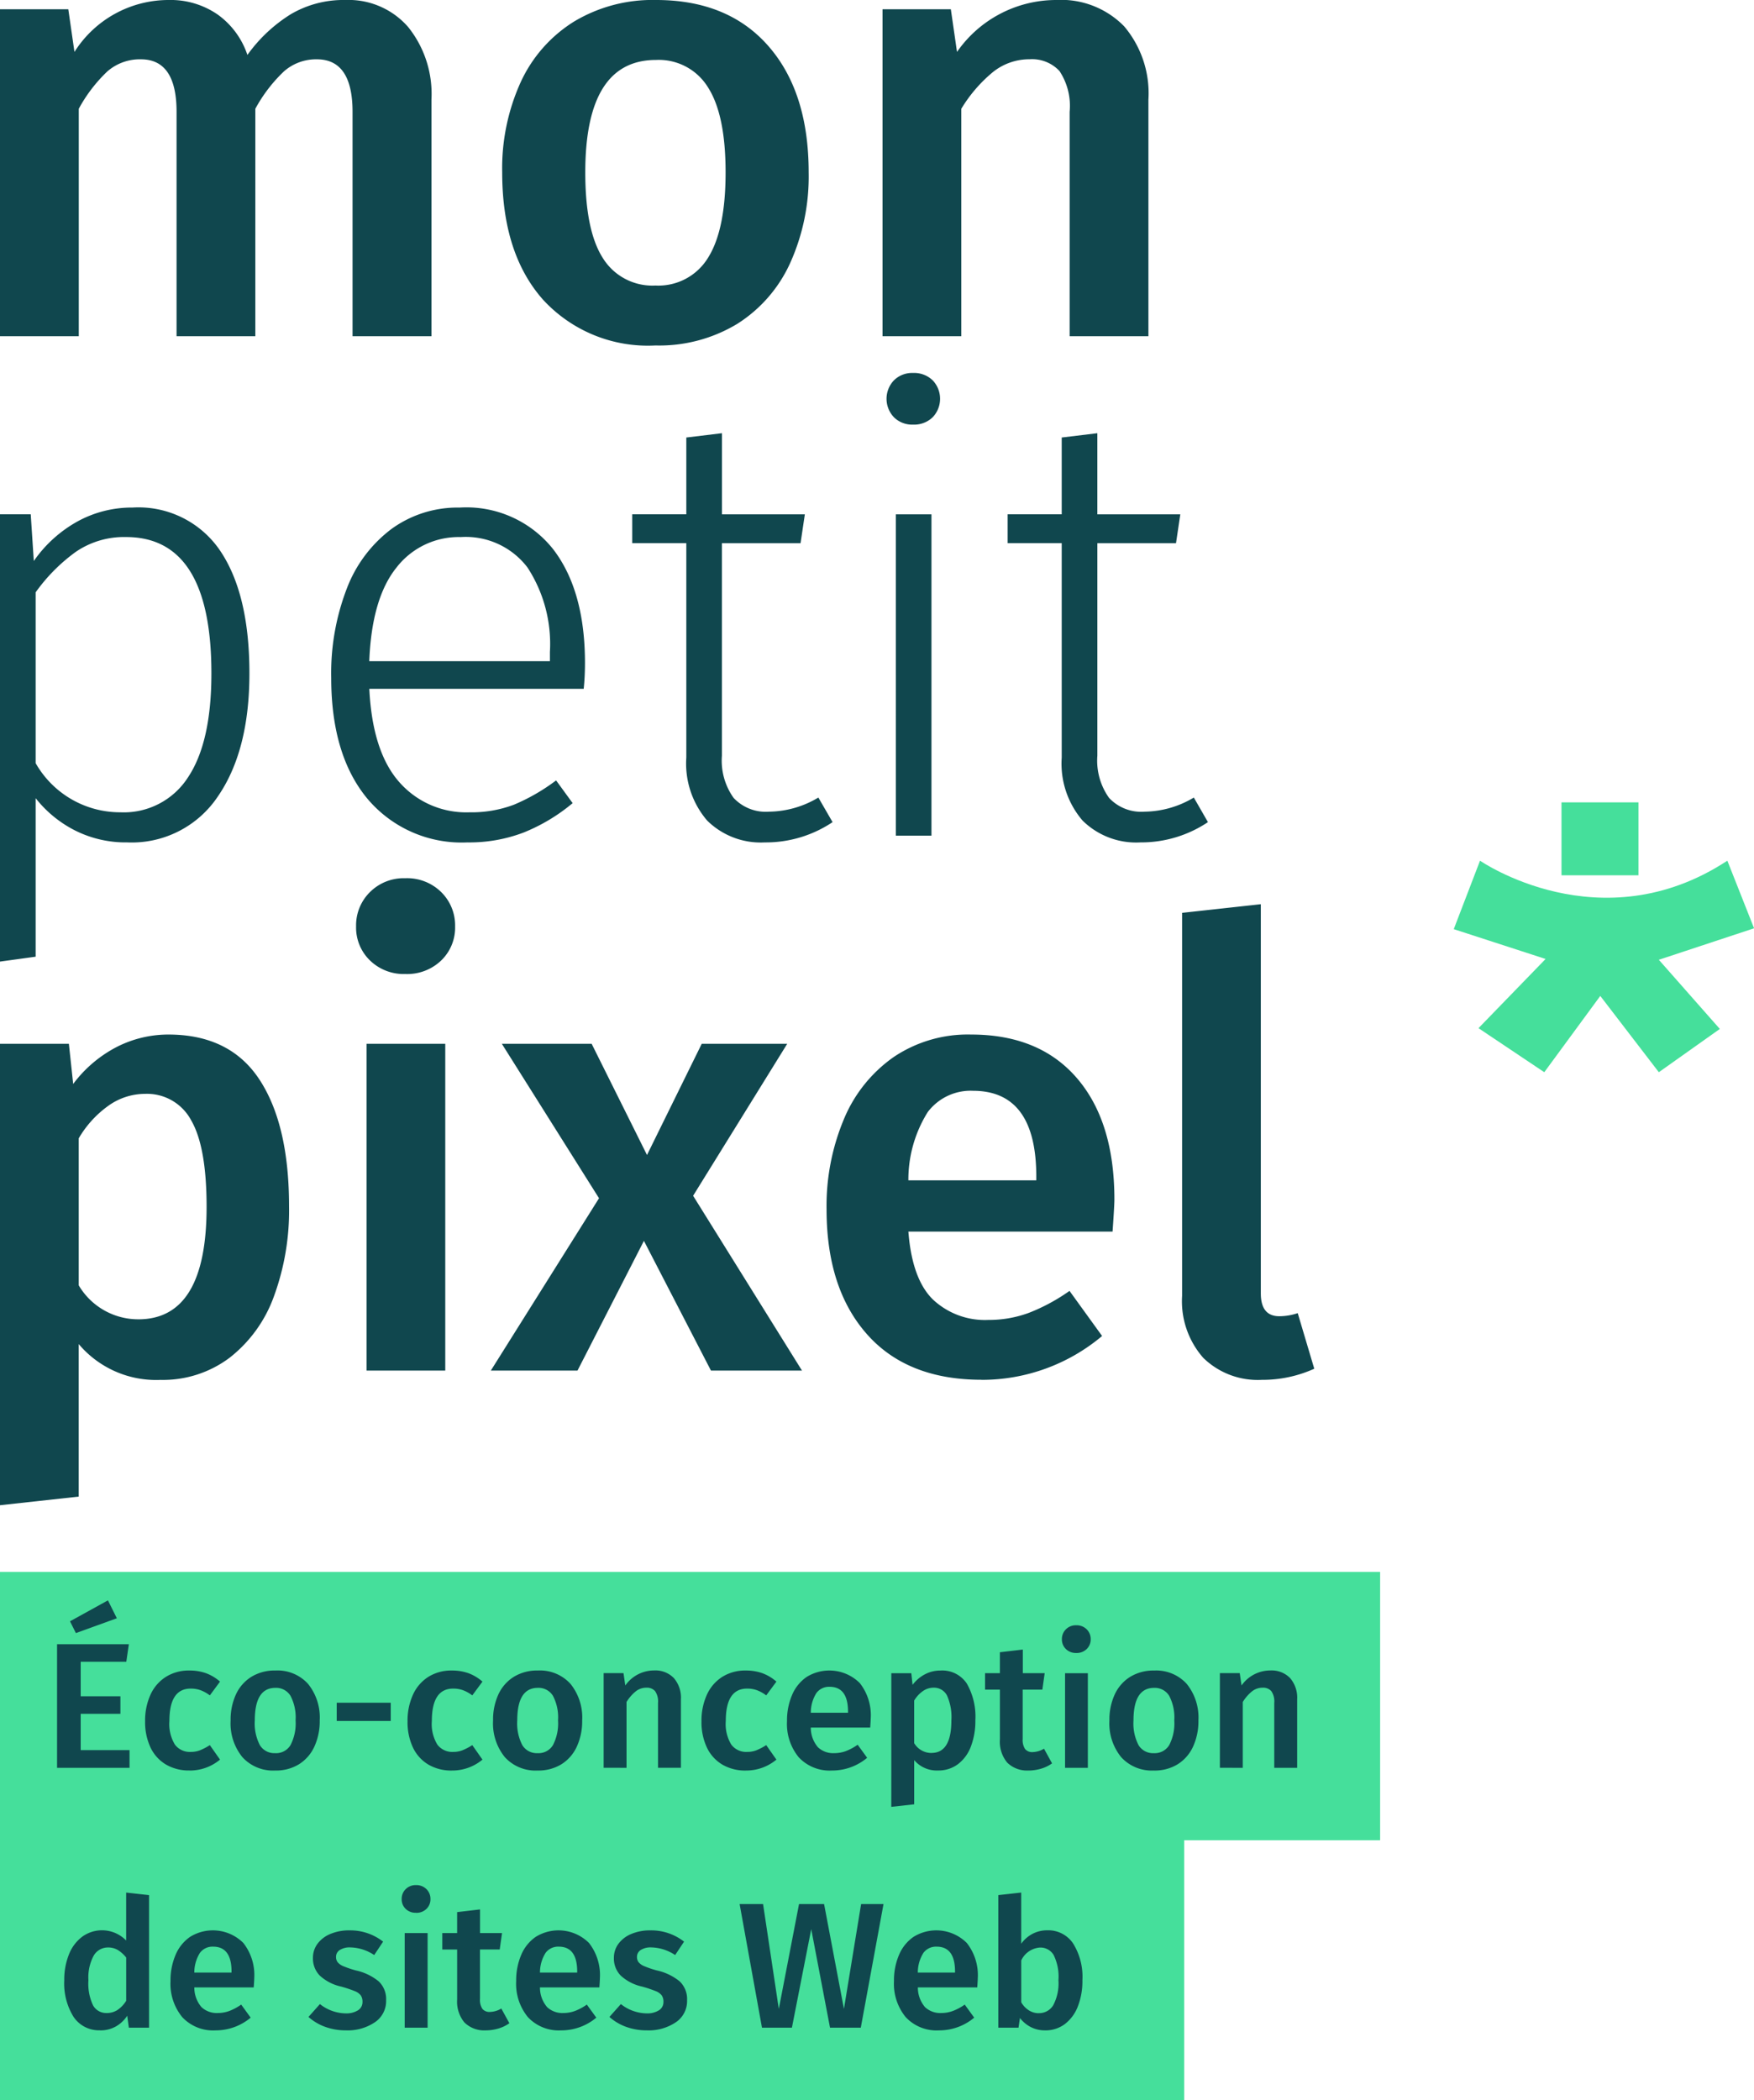
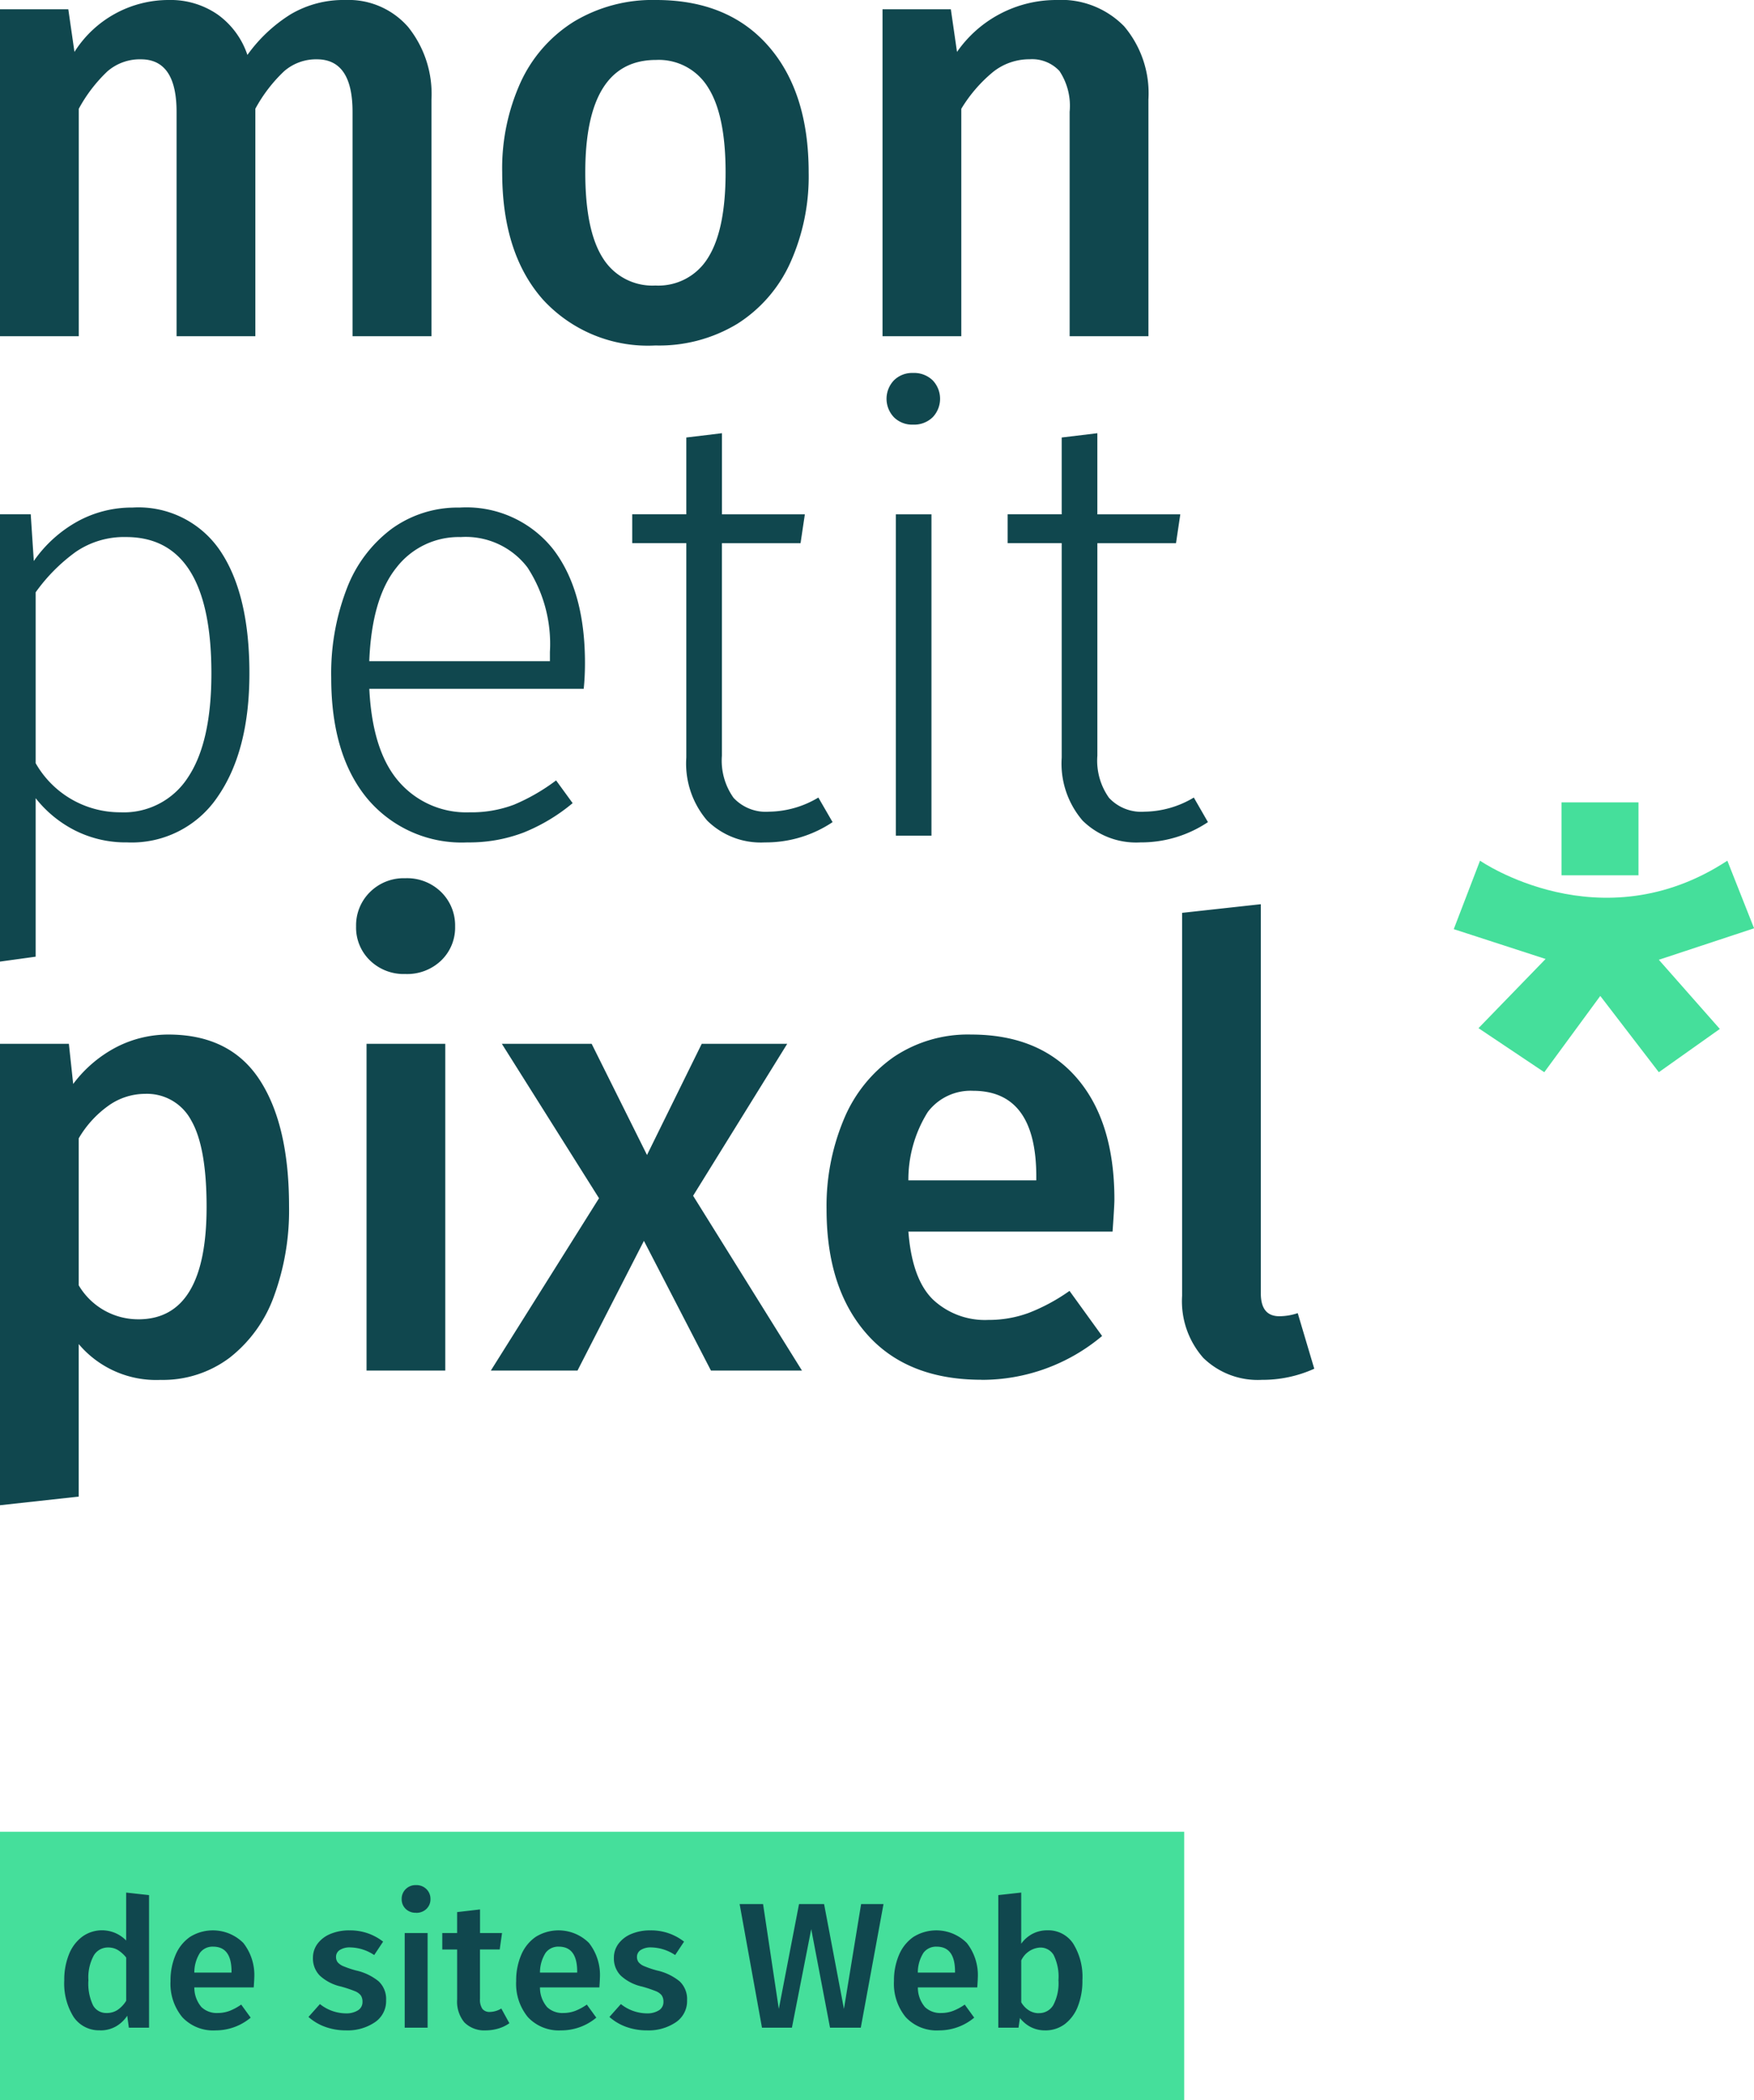
<svg xmlns="http://www.w3.org/2000/svg" width="137.814" height="165" viewBox="0 0 137.814 165">
  <path fill="#45df9b" fill-rule="evenodd" d="m114.218 72.999 7.221 2.345-5.272 5.436 5.169 3.461 4.4-5.993 4.6 5.993 4.793-3.4-4.793-5.434 7.484-2.474-2.1-5.311c-9.98 6.55-19.433 0-19.433 0l-2.063 5.377Z" />
  <path fill="#45df9b" fill-rule="evenodd" d="M122.689 68.769h6.05v-5.73h-6.05Z" />
  <path fill="#10474e" fill-rule="evenodd" d="M6.19 26.415V8.546a11.76 11.76 0 0 1 2.248-2.938 3.876 3.876 0 0 1 2.635-.947q2.8 0 2.8 4.127v17.627h6.189V8.546a11.768 11.768 0 0 1 2.249-2.938 3.81 3.81 0 0 1 2.589-.947q2.8 0 2.8 4.127v17.627h6.2V7.818a8.392 8.392 0 0 0-1.84-5.706A6.209 6.209 0 0 0 27.127 0a8.154 8.154 0 0 0-4.279 1.117 11.944 11.944 0 0 0-3.409 3.2 6.384 6.384 0 0 0-2.345-3.181A6.5 6.5 0 0 0 13.25 0a8.753 8.753 0 0 0-7.4 4.079L5.367.728H0v25.687Zm45.308.728a11.846 11.846 0 0 0 6.431-1.7 11.043 11.043 0 0 0 4.158-4.783 16.531 16.531 0 0 0 1.451-7.113q0-6.312-3.167-9.93T51.547 0a11.969 11.969 0 0 0-6.455 1.7 11.02 11.02 0 0 0-4.183 4.759 16.374 16.374 0 0 0-1.451 7.089q0 6.361 3.191 9.978a11.187 11.187 0 0 0 8.851 3.617Zm0-4.71a4.579 4.579 0 0 1-4.134-2.161q-1.378-2.161-1.378-6.725 0-8.838 5.561-8.837a4.534 4.534 0 0 1 4.086 2.161q1.379 2.161 1.378 6.677t-1.378 6.7a4.565 4.565 0 0 1-4.133 2.185Zm24.033 3.982V8.546a11.342 11.342 0 0 1 2.49-2.889 4.571 4.571 0 0 1 2.877-1 2.932 2.932 0 0 1 2.345.922 4.947 4.947 0 0 1 .8 3.2v17.636h6.19V7.818a8.149 8.149 0 0 0-1.91-5.754A6.919 6.919 0 0 0 82.978 0a9.494 9.494 0 0 0-7.785 4.079L74.709.728h-5.368v25.687h6.19ZM0 75.55l2.8-.386V62.71a9.27 9.27 0 0 0 3.09 2.534 8.855 8.855 0 0 0 4.1.941 8.135 8.135 0 0 0 7.121-3.6q2.486-3.6 2.486-9.678 0-6.227-2.293-9.63a7.743 7.743 0 0 0-6.879-3.4 8.867 8.867 0 0 0-4.369 1.11 10.206 10.206 0 0 0-3.4 3.089l-.241-3.668H0V75.55Zm9.462-11.73A7.633 7.633 0 0 1 2.8 59.958V46.539a13.8 13.8 0 0 1 3.162-3.186A6.715 6.715 0 0 1 9.9 42.194q6.71 0 6.71 10.716 0 5.406-1.835 8.158a5.991 5.991 0 0 1-5.313 2.752Zm27.276 2.366a12 12 0 0 0 4.393-.772 14.317 14.317 0 0 0 3.862-2.314l-1.3-1.786a15.355 15.355 0 0 1-3.307 1.907 9.446 9.446 0 0 1-3.5.6 7 7 0 0 1-5.528-2.389q-2.1-2.389-2.341-7.313h16.845q.1-.965.1-2.027 0-5.7-2.51-8.955a8.7 8.7 0 0 0-7.338-3.258 8.839 8.839 0 0 0-5.335 1.665 10.529 10.529 0 0 0-3.524 4.682 18.5 18.5 0 0 0-1.231 7.023q0 6.083 2.848 9.509a9.677 9.677 0 0 0 7.866 3.427Zm6.469-14.24H29.014q.193-4.923 2.124-7.337a6.179 6.179 0 0 1 5.069-2.413 6.093 6.093 0 0 1 5.238 2.389 10.993 10.993 0 0 1 1.762 6.637v.724Zm16.9 14.24a9.441 9.441 0 0 0 5.31-1.593L64.3 62.661a7.692 7.692 0 0 1-3.862 1.11 3.461 3.461 0 0 1-2.8-1.086 5.035 5.035 0 0 1-.917-3.307v-16.7H62.9l.338-2.268h-6.514v-6.374l-2.8.338v6.034h-4.248v2.268h4.248v16.848a6.877 6.877 0 0 0 1.641 4.948 5.986 5.986 0 0 0 4.535 1.713Zm11.63-32.825a2.088 2.088 0 0 0 1.545-.579 2.1 2.1 0 0 0 0-2.9 2.088 2.088 0 0 0-1.545-.579 2.025 2.025 0 0 0-1.5.579 2.1 2.1 0 0 0 0 2.9 2.025 2.025 0 0 0 1.5.579Zm-1.351 32.293h2.8V40.409h-2.8Zm19.214.531a9.441 9.441 0 0 0 5.31-1.593l-1.11-1.931a7.692 7.692 0 0 1-3.862 1.11 3.461 3.461 0 0 1-2.8-1.086 5.037 5.037 0 0 1-.917-3.307v-16.7H92.4l.338-2.268H86.22v-6.374l-2.8.338v6.034h-4.248v2.268h4.248v16.848a6.876 6.876 0 0 0 1.641 4.948 5.985 5.985 0 0 0 4.539 1.713ZM0 118.262l6.185-.679V105.6a7.959 7.959 0 0 0 6.427 2.815 8.717 8.717 0 0 0 5.436-1.747 10.728 10.728 0 0 0 3.479-4.829 19.6 19.6 0 0 0 1.184-7.061q0-6.406-2.319-9.949t-7.152-3.548a8.928 8.928 0 0 0-4.059.971 10.024 10.024 0 0 0-3.431 2.912l-.338-3.154H0Zm10.873-14.608a5.424 5.424 0 0 1-4.687-2.669v-11.55A8.248 8.248 0 0 1 8.5 86.887a4.965 4.965 0 0 1 2.9-.946 3.928 3.928 0 0 1 3.624 2.087q1.208 2.087 1.208 6.794 0 8.833-5.364 8.833Zm20.971-27.129a3.862 3.862 0 0 0 2.827-1.068 3.587 3.587 0 0 0 1.087-2.669 3.667 3.667 0 0 0-1.087-2.694A3.814 3.814 0 0 0 31.844 69a3.754 3.754 0 0 0-2.779 1.092 3.667 3.667 0 0 0-1.087 2.694 3.587 3.587 0 0 0 1.087 2.669 3.8 3.8 0 0 0 2.779 1.07ZM28.8 107.683h6.185V82.009H28.8v25.674Zm16.575 0 5.219-10.192 5.267 10.192h7.152l-8.554-13.735 7.394-11.939h-6.717l-4.3 8.736-4.349-8.736h-7.056l7.635 12.133-8.5 13.54h6.814Zm31.748.728a14.676 14.676 0 0 0 9.471-3.446l-2.561-3.543a14.846 14.846 0 0 1-3.189 1.723 9.058 9.058 0 0 1-3.189.558 5.964 5.964 0 0 1-4.349-1.6q-1.643-1.6-1.933-5.339h16.042q.145-2.038.145-2.524 0-6.115-2.948-9.537T76.3 81.281a10.434 10.434 0 0 0-6.089 1.771 11.194 11.194 0 0 0-3.914 4.9 17.627 17.627 0 0 0-1.353 7.062q0 6.212 3.165 9.8t9.012 3.591Zm4.3-15.676H71.372a10.008 10.008 0 0 1 1.522-5.363 4.22 4.22 0 0 1 3.552-1.672q4.977 0 4.977 6.746Zm17.734 15.676a9.858 9.858 0 0 0 4.107-.874l-1.3-4.368a4.544 4.544 0 0 1-1.45.243q-1.449 0-1.45-1.8V71.041l-6.185.679v30.09a6.729 6.729 0 0 0 1.667 4.877 6.122 6.122 0 0 0 4.615 1.723Z" />
-   <path fill="#45df9b" fill-rule="evenodd" d="M0 123.499h108.438v21.085H0Z" />
-   <path fill="#10474e" d="m5.961 128.309 3.219-1.167-.7-1.406-2.98 1.645.464.928Zm4.217 10.585v-1.392H6.34v-2.853h3.121v-1.378H6.34v-2.713h3.584l.2-1.378H4.483v9.713Zm4.709.211a3.7 3.7 0 0 0 2.4-.857l-.8-1.139a4.7 4.7 0 0 1-.78.408 2.008 2.008 0 0 1-.724.126 1.466 1.466 0 0 1-1.237-.569 3.1 3.1 0 0 1-.436-1.862q0-2.544 1.673-2.544a2.268 2.268 0 0 1 .773.126 2.89 2.89 0 0 1 .731.408l.8-1.082a3.509 3.509 0 0 0-1.1-.661 3.848 3.848 0 0 0-1.314-.211 3.365 3.365 0 0 0-1.841.5 3.232 3.232 0 0 0-1.209 1.401 4.9 4.9 0 0 0-.422 2.087 4.665 4.665 0 0 0 .422 2.052 3.09 3.09 0 0 0 1.209 1.342 3.546 3.546 0 0 0 1.855.471Zm6.733 0a3.455 3.455 0 0 0 1.87-.492 3.2 3.2 0 0 0 1.209-1.385 4.769 4.769 0 0 0 .422-2.059 4.2 4.2 0 0 0-.921-2.875 3.237 3.237 0 0 0-2.565-1.047 3.491 3.491 0 0 0-1.877.492 3.194 3.194 0 0 0-1.216 1.378 4.722 4.722 0 0 0-.422 2.052 4.2 4.2 0 0 0 .928 2.889 3.258 3.258 0 0 0 2.572 1.047Zm0-1.364a1.333 1.333 0 0 1-1.2-.626 3.693 3.693 0 0 1-.4-1.947q0-2.558 1.617-2.558a1.32 1.32 0 0 1 1.188.626 3.659 3.659 0 0 1 .4 1.933 3.7 3.7 0 0 1-.4 1.94 1.328 1.328 0 0 1-1.205.633Zm9.081-2.53v-1.434h-4.245v1.434Zm4.807 3.894a3.7 3.7 0 0 0 2.4-.857l-.8-1.139a4.7 4.7 0 0 1-.78.408 2.008 2.008 0 0 1-.724.126 1.466 1.466 0 0 1-1.237-.569 3.1 3.1 0 0 1-.436-1.862q0-2.544 1.673-2.544a2.268 2.268 0 0 1 .773.126 2.89 2.89 0 0 1 .731.408l.8-1.082a3.509 3.509 0 0 0-1.1-.661 3.848 3.848 0 0 0-1.314-.211 3.365 3.365 0 0 0-1.841.5 3.232 3.232 0 0 0-1.209 1.406 4.9 4.9 0 0 0-.422 2.087 4.665 4.665 0 0 0 .422 2.052 3.09 3.09 0 0 0 1.209 1.342 3.546 3.546 0 0 0 1.855.471Zm6.733 0a3.455 3.455 0 0 0 1.87-.492 3.2 3.2 0 0 0 1.209-1.385 4.769 4.769 0 0 0 .422-2.059 4.2 4.2 0 0 0-.921-2.875 3.237 3.237 0 0 0-2.565-1.047 3.491 3.491 0 0 0-1.877.492 3.194 3.194 0 0 0-1.216 1.378 4.722 4.722 0 0 0-.422 2.052 4.2 4.2 0 0 0 .928 2.889 3.258 3.258 0 0 0 2.572 1.047Zm0-1.364a1.332 1.332 0 0 1-1.2-.626 3.693 3.693 0 0 1-.4-1.947q0-2.558 1.617-2.558a1.32 1.32 0 0 1 1.188.626 3.659 3.659 0 0 1 .4 1.933 3.7 3.7 0 0 1-.4 1.94 1.328 1.328 0 0 1-1.204.633Zm6.986 1.153v-5.173a3.288 3.288 0 0 1 .724-.836 1.332 1.332 0 0 1 .836-.288.854.854 0 0 1 .682.267 1.428 1.428 0 0 1 .232.928v5.1h1.8v-5.384a2.353 2.353 0 0 0-.555-1.666 2.016 2.016 0 0 0-1.553-.6 2.764 2.764 0 0 0-2.263 1.181l-.141-.97h-1.56v7.436Zm9.376.211a3.7 3.7 0 0 0 2.4-.857l-.8-1.139a4.7 4.7 0 0 1-.78.408 2.008 2.008 0 0 1-.724.126 1.466 1.466 0 0 1-1.237-.569 3.1 3.1 0 0 1-.436-1.862q0-2.544 1.673-2.544a2.268 2.268 0 0 1 .773.126 2.89 2.89 0 0 1 .731.408l.8-1.082a3.509 3.509 0 0 0-1.1-.661 3.848 3.848 0 0 0-1.314-.211 3.366 3.366 0 0 0-1.841.5 3.232 3.232 0 0 0-1.209 1.406 4.9 4.9 0 0 0-.422 2.087 4.665 4.665 0 0 0 .422 2.052 3.09 3.09 0 0 0 1.209 1.342 3.546 3.546 0 0 0 1.855.471Zm6.775 0a4.28 4.28 0 0 0 2.755-1l-.745-1.026a4.331 4.331 0 0 1-.928.5 2.646 2.646 0 0 1-.928.162 1.739 1.739 0 0 1-1.265-.464 2.361 2.361 0 0 1-.562-1.546h4.668q.042-.59.042-.731a4.087 4.087 0 0 0-.857-2.762 3.39 3.39 0 0 0-4.189-.478 3.245 3.245 0 0 0-1.139 1.42 5.087 5.087 0 0 0-.394 2.045 4.132 4.132 0 0 0 .921 2.839 3.317 3.317 0 0 0 2.622 1.04Zm1.251-4.54h-2.923a2.89 2.89 0 0 1 .443-1.553 1.23 1.23 0 0 1 1.033-.485q1.448 0 1.448 1.954Zm3.4 7.394 1.8-.2v-3.472a2.32 2.32 0 0 0 1.87.815 2.543 2.543 0 0 0 1.581-.506 3.108 3.108 0 0 0 1.012-1.4 5.654 5.654 0 0 0 .344-2.045 5.222 5.222 0 0 0-.675-2.882 2.315 2.315 0 0 0-2.078-1.02 2.607 2.607 0 0 0-1.181.281 2.914 2.914 0 0 0-1 .843l-.1-.914h-1.57Zm3.163-4.231a1.579 1.579 0 0 1-1.364-.773v-3.346a2.393 2.393 0 0 1 .675-.738 1.449 1.449 0 0 1 .843-.274 1.144 1.144 0 0 1 1.054.6 4.109 4.109 0 0 1 .351 1.968q0 2.558-1.56 2.558Zm7.6 1.378a3.542 3.542 0 0 0 .991-.141 2.876 2.876 0 0 0 .879-.422l-.633-1.153a1.836 1.836 0 0 1-.886.267.717.717 0 0 1-.6-.239 1.278 1.278 0 0 1-.19-.787v-3.882h1.546l.183-1.293h-1.719v-1.855l-1.8.211v1.645h-1.166v1.292h1.167v3.922a2.562 2.562 0 0 0 .569 1.806 2.207 2.207 0 0 0 1.666.626Zm3.767-9.235a1.126 1.126 0 0 0 .822-.309 1.037 1.037 0 0 0 .316-.773 1.06 1.06 0 0 0-.316-.78 1.112 1.112 0 0 0-.822-.316 1.094 1.094 0 0 0-.808.316 1.06 1.06 0 0 0-.316.78 1.037 1.037 0 0 0 .316.773 1.108 1.108 0 0 0 .815.308Zm.914 9.024v-7.436h-1.79v7.436Zm5.187.211a3.455 3.455 0 0 0 1.87-.492 3.2 3.2 0 0 0 1.209-1.385 4.769 4.769 0 0 0 .422-2.059 4.2 4.2 0 0 0-.921-2.875 3.237 3.237 0 0 0-2.557-1.046 3.491 3.491 0 0 0-1.877.492 3.194 3.194 0 0 0-1.216 1.378 4.722 4.722 0 0 0-.422 2.052 4.2 4.2 0 0 0 .928 2.889 3.258 3.258 0 0 0 2.571 1.045Zm0-1.364a1.332 1.332 0 0 1-1.2-.626 3.693 3.693 0 0 1-.4-1.947q0-2.558 1.617-2.558a1.32 1.32 0 0 1 1.188.626 3.659 3.659 0 0 1 .4 1.933 3.7 3.7 0 0 1-.4 1.94 1.328 1.328 0 0 1-1.198.632Zm6.986 1.153v-5.173a3.288 3.288 0 0 1 .724-.836 1.332 1.332 0 0 1 .836-.288.854.854 0 0 1 .682.267 1.428 1.428 0 0 1 .232.928v5.1h1.8v-5.384a2.353 2.353 0 0 0-.555-1.666 2.016 2.016 0 0 0-1.553-.6 2.764 2.764 0 0 0-2.263 1.181l-.141-.97h-1.56v7.436Z" />
  <path fill="#45df9b" fill-rule="evenodd" d="M0 143.915h93.042V165H0Z" />
  <path fill="#10474e" d="M7.874 159.521a2.435 2.435 0 0 0 1.23-.309 2.6 2.6 0 0 0 .893-.843l.127.942h1.588v-10.417l-1.8-.2v3.767a2.643 2.643 0 0 0-3.451-.3 3.2 3.2 0 0 0-1.047 1.4 5.322 5.322 0 0 0-.365 2.031 4.959 4.959 0 0 0 .731 2.868 2.4 2.4 0 0 0 2.094 1.054Zm.506-1.364a1.178 1.178 0 0 1-1.068-.6 3.967 3.967 0 0 1-.365-1.976 3.6 3.6 0 0 1 .415-1.933 1.285 1.285 0 0 1 1.132-.64 1.468 1.468 0 0 1 .766.2 2.578 2.578 0 0 1 .654.59v3.4a2.391 2.391 0 0 1-.689.724 1.54 1.54 0 0 1-.845.236Zm8.561 1.364a4.28 4.28 0 0 0 2.755-1l-.745-1.026a4.328 4.328 0 0 1-.928.5 2.646 2.646 0 0 1-.928.162 1.739 1.739 0 0 1-1.265-.464 2.361 2.361 0 0 1-.562-1.546h4.667q.042-.59.042-.731a4.087 4.087 0 0 0-.857-2.762 3.391 3.391 0 0 0-4.189-.478 3.246 3.246 0 0 0-1.139 1.42 5.087 5.087 0 0 0-.394 2.045 4.132 4.132 0 0 0 .921 2.839 3.316 3.316 0 0 0 2.622 1.041Zm1.251-4.54h-2.924a2.89 2.89 0 0 1 .443-1.553 1.23 1.23 0 0 1 1.033-.485q1.448 0 1.448 1.954v.084Zm9.01 4.54a3.821 3.821 0 0 0 2.235-.626 2 2 0 0 0 .9-1.736 1.919 1.919 0 0 0-.583-1.49 4.287 4.287 0 0 0-1.791-.857 7.651 7.651 0 0 1-.977-.33 1.152 1.152 0 0 1-.457-.316.683.683 0 0 1-.127-.422.628.628 0 0 1 .3-.541 1.446 1.446 0 0 1 .829-.2 3.493 3.493 0 0 1 1.87.6l.7-1.054a4.183 4.183 0 0 0-2.643-.885 3.759 3.759 0 0 0-1.5.281 2.378 2.378 0 0 0-1.012.773 1.839 1.839 0 0 0-.358 1.11 1.918 1.918 0 0 0 .534 1.385 3.592 3.592 0 0 0 1.673.864 10.045 10.045 0 0 1 1.075.358 1.1 1.1 0 0 1 .478.337.876.876 0 0 1 .134.513.753.753 0 0 1-.358.661 1.713 1.713 0 0 1-.963.239 3.318 3.318 0 0 1-2.024-.731l-.9 1.012a4.042 4.042 0 0 0 1.3.773 4.724 4.724 0 0 0 1.666.281Zm5.482-9.235a1.126 1.126 0 0 0 .822-.309 1.037 1.037 0 0 0 .316-.773 1.06 1.06 0 0 0-.316-.78 1.112 1.112 0 0 0-.822-.316 1.094 1.094 0 0 0-.808.316 1.06 1.06 0 0 0-.316.78 1.037 1.037 0 0 0 .316.773 1.108 1.108 0 0 0 .809.304Zm.914 9.024v-7.436h-1.8v7.436Zm4.554.211a3.543 3.543 0 0 0 .991-.141 2.877 2.877 0 0 0 .879-.422l-.633-1.153a1.836 1.836 0 0 1-.886.267.717.717 0 0 1-.6-.239 1.278 1.278 0 0 1-.19-.787v-3.88h1.55l.183-1.293h-1.729v-1.855l-1.8.211v1.645h-1.166v1.293h1.167v3.922a2.562 2.562 0 0 0 .569 1.806 2.207 2.207 0 0 0 1.666.626Zm5.946 0a4.28 4.28 0 0 0 2.755-1l-.745-1.026a4.328 4.328 0 0 1-.928.5 2.646 2.646 0 0 1-.928.162 1.739 1.739 0 0 1-1.265-.464 2.361 2.361 0 0 1-.562-1.546h4.668q.042-.59.042-.731a4.087 4.087 0 0 0-.857-2.762 3.391 3.391 0 0 0-4.189-.478 3.246 3.246 0 0 0-1.139 1.42 5.087 5.087 0 0 0-.394 2.045 4.132 4.132 0 0 0 .921 2.839 3.316 3.316 0 0 0 2.622 1.04Zm1.251-4.54h-2.923a2.89 2.89 0 0 1 .443-1.553 1.23 1.23 0 0 1 1.033-.485q1.448 0 1.448 1.954v.084Zm5.5 4.54a3.821 3.821 0 0 0 2.235-.626 2 2 0 0 0 .9-1.736 1.919 1.919 0 0 0-.583-1.49 4.287 4.287 0 0 0-1.792-.857 7.651 7.651 0 0 1-.977-.33 1.152 1.152 0 0 1-.457-.316.683.683 0 0 1-.127-.422.628.628 0 0 1 .3-.541 1.446 1.446 0 0 1 .829-.2 3.493 3.493 0 0 1 1.87.6l.7-1.054a4.183 4.183 0 0 0-2.643-.885 3.759 3.759 0 0 0-1.5.281 2.378 2.378 0 0 0-1.012.773 1.839 1.839 0 0 0-.358 1.11 1.918 1.918 0 0 0 .534 1.385 3.592 3.592 0 0 0 1.673.864 10.046 10.046 0 0 1 1.075.358 1.1 1.1 0 0 1 .478.337.876.876 0 0 1 .134.513.753.753 0 0 1-.358.661 1.713 1.713 0 0 1-.963.239 3.318 3.318 0 0 1-2.024-.731l-.9 1.012a4.042 4.042 0 0 0 1.3.773 4.724 4.724 0 0 0 1.666.281Zm11.372-.211 1.518-7.745 1.476 7.745h2.418l1.785-9.713h-1.76l-1.349 8.237-1.56-8.237H62.78l-1.588 8.237-1.237-8.237h-1.842l1.757 9.713Zm11.569.211a4.28 4.28 0 0 0 2.755-1l-.745-1.026a4.328 4.328 0 0 1-.928.5 2.646 2.646 0 0 1-.928.162 1.739 1.739 0 0 1-1.265-.464 2.361 2.361 0 0 1-.562-1.546h4.667q.042-.59.042-.731a4.087 4.087 0 0 0-.863-2.762 3.391 3.391 0 0 0-4.189-.478 3.246 3.246 0 0 0-1.139 1.42 5.087 5.087 0 0 0-.394 2.045 4.132 4.132 0 0 0 .922 2.84 3.316 3.316 0 0 0 2.622 1.04Zm1.251-4.54h-2.927a2.89 2.89 0 0 1 .443-1.553 1.23 1.23 0 0 1 1.033-.485q1.448 0 1.448 1.954v.084Zm7.071 4.54a2.515 2.515 0 0 0 1.56-.5 3.178 3.178 0 0 0 1.019-1.392 5.456 5.456 0 0 0 .355-2.048 4.94 4.94 0 0 0-.731-2.889 2.343 2.343 0 0 0-2.024-1.033 2.475 2.475 0 0 0-1.16.274 2.536 2.536 0 0 0-.893.78v-4.02l-1.8.2v10.416h1.588l.112-.759a2.577 2.577 0 0 0 .864.717 2.4 2.4 0 0 0 1.1.253Zm-.492-1.349a1.44 1.44 0 0 1-.78-.225 1.808 1.808 0 0 1-.6-.633v-3.289a1.757 1.757 0 0 1 1.476-1.012 1.2 1.2 0 0 1 1.068.583 3.833 3.833 0 0 1 .379 1.985 3.675 3.675 0 0 1-.408 1.961 1.287 1.287 0 0 1-1.139.625Z" />
</svg>